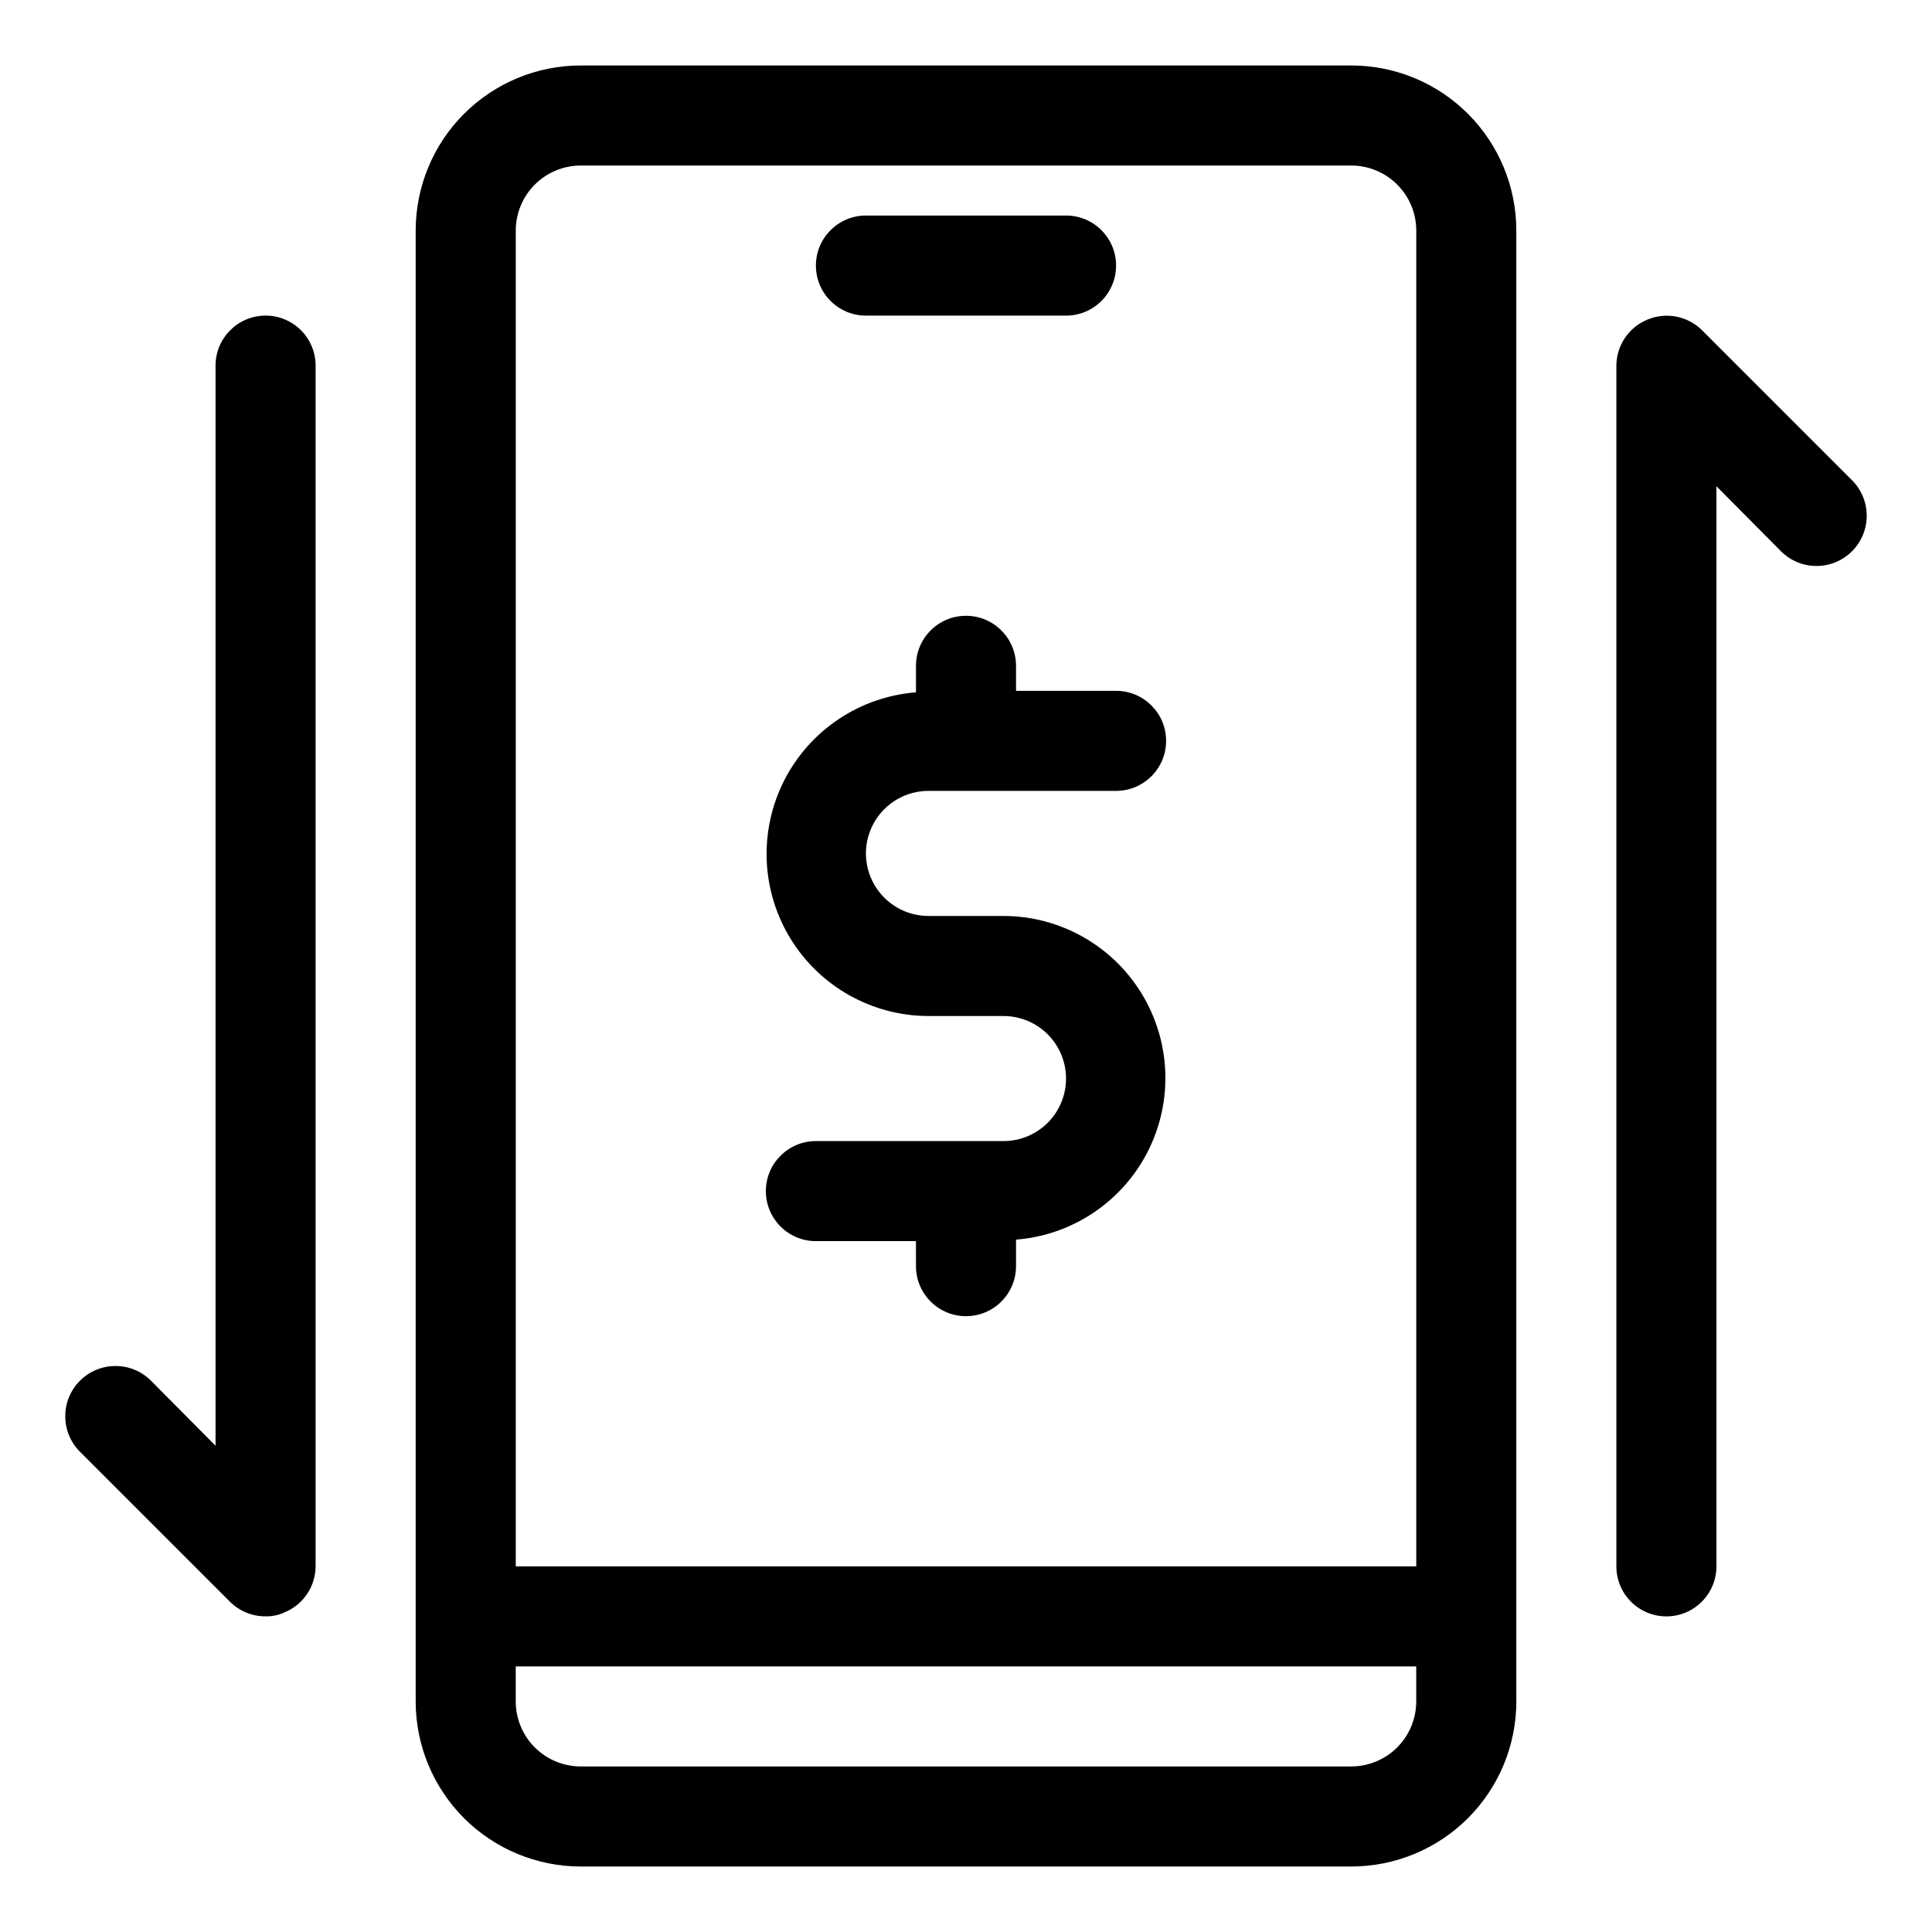
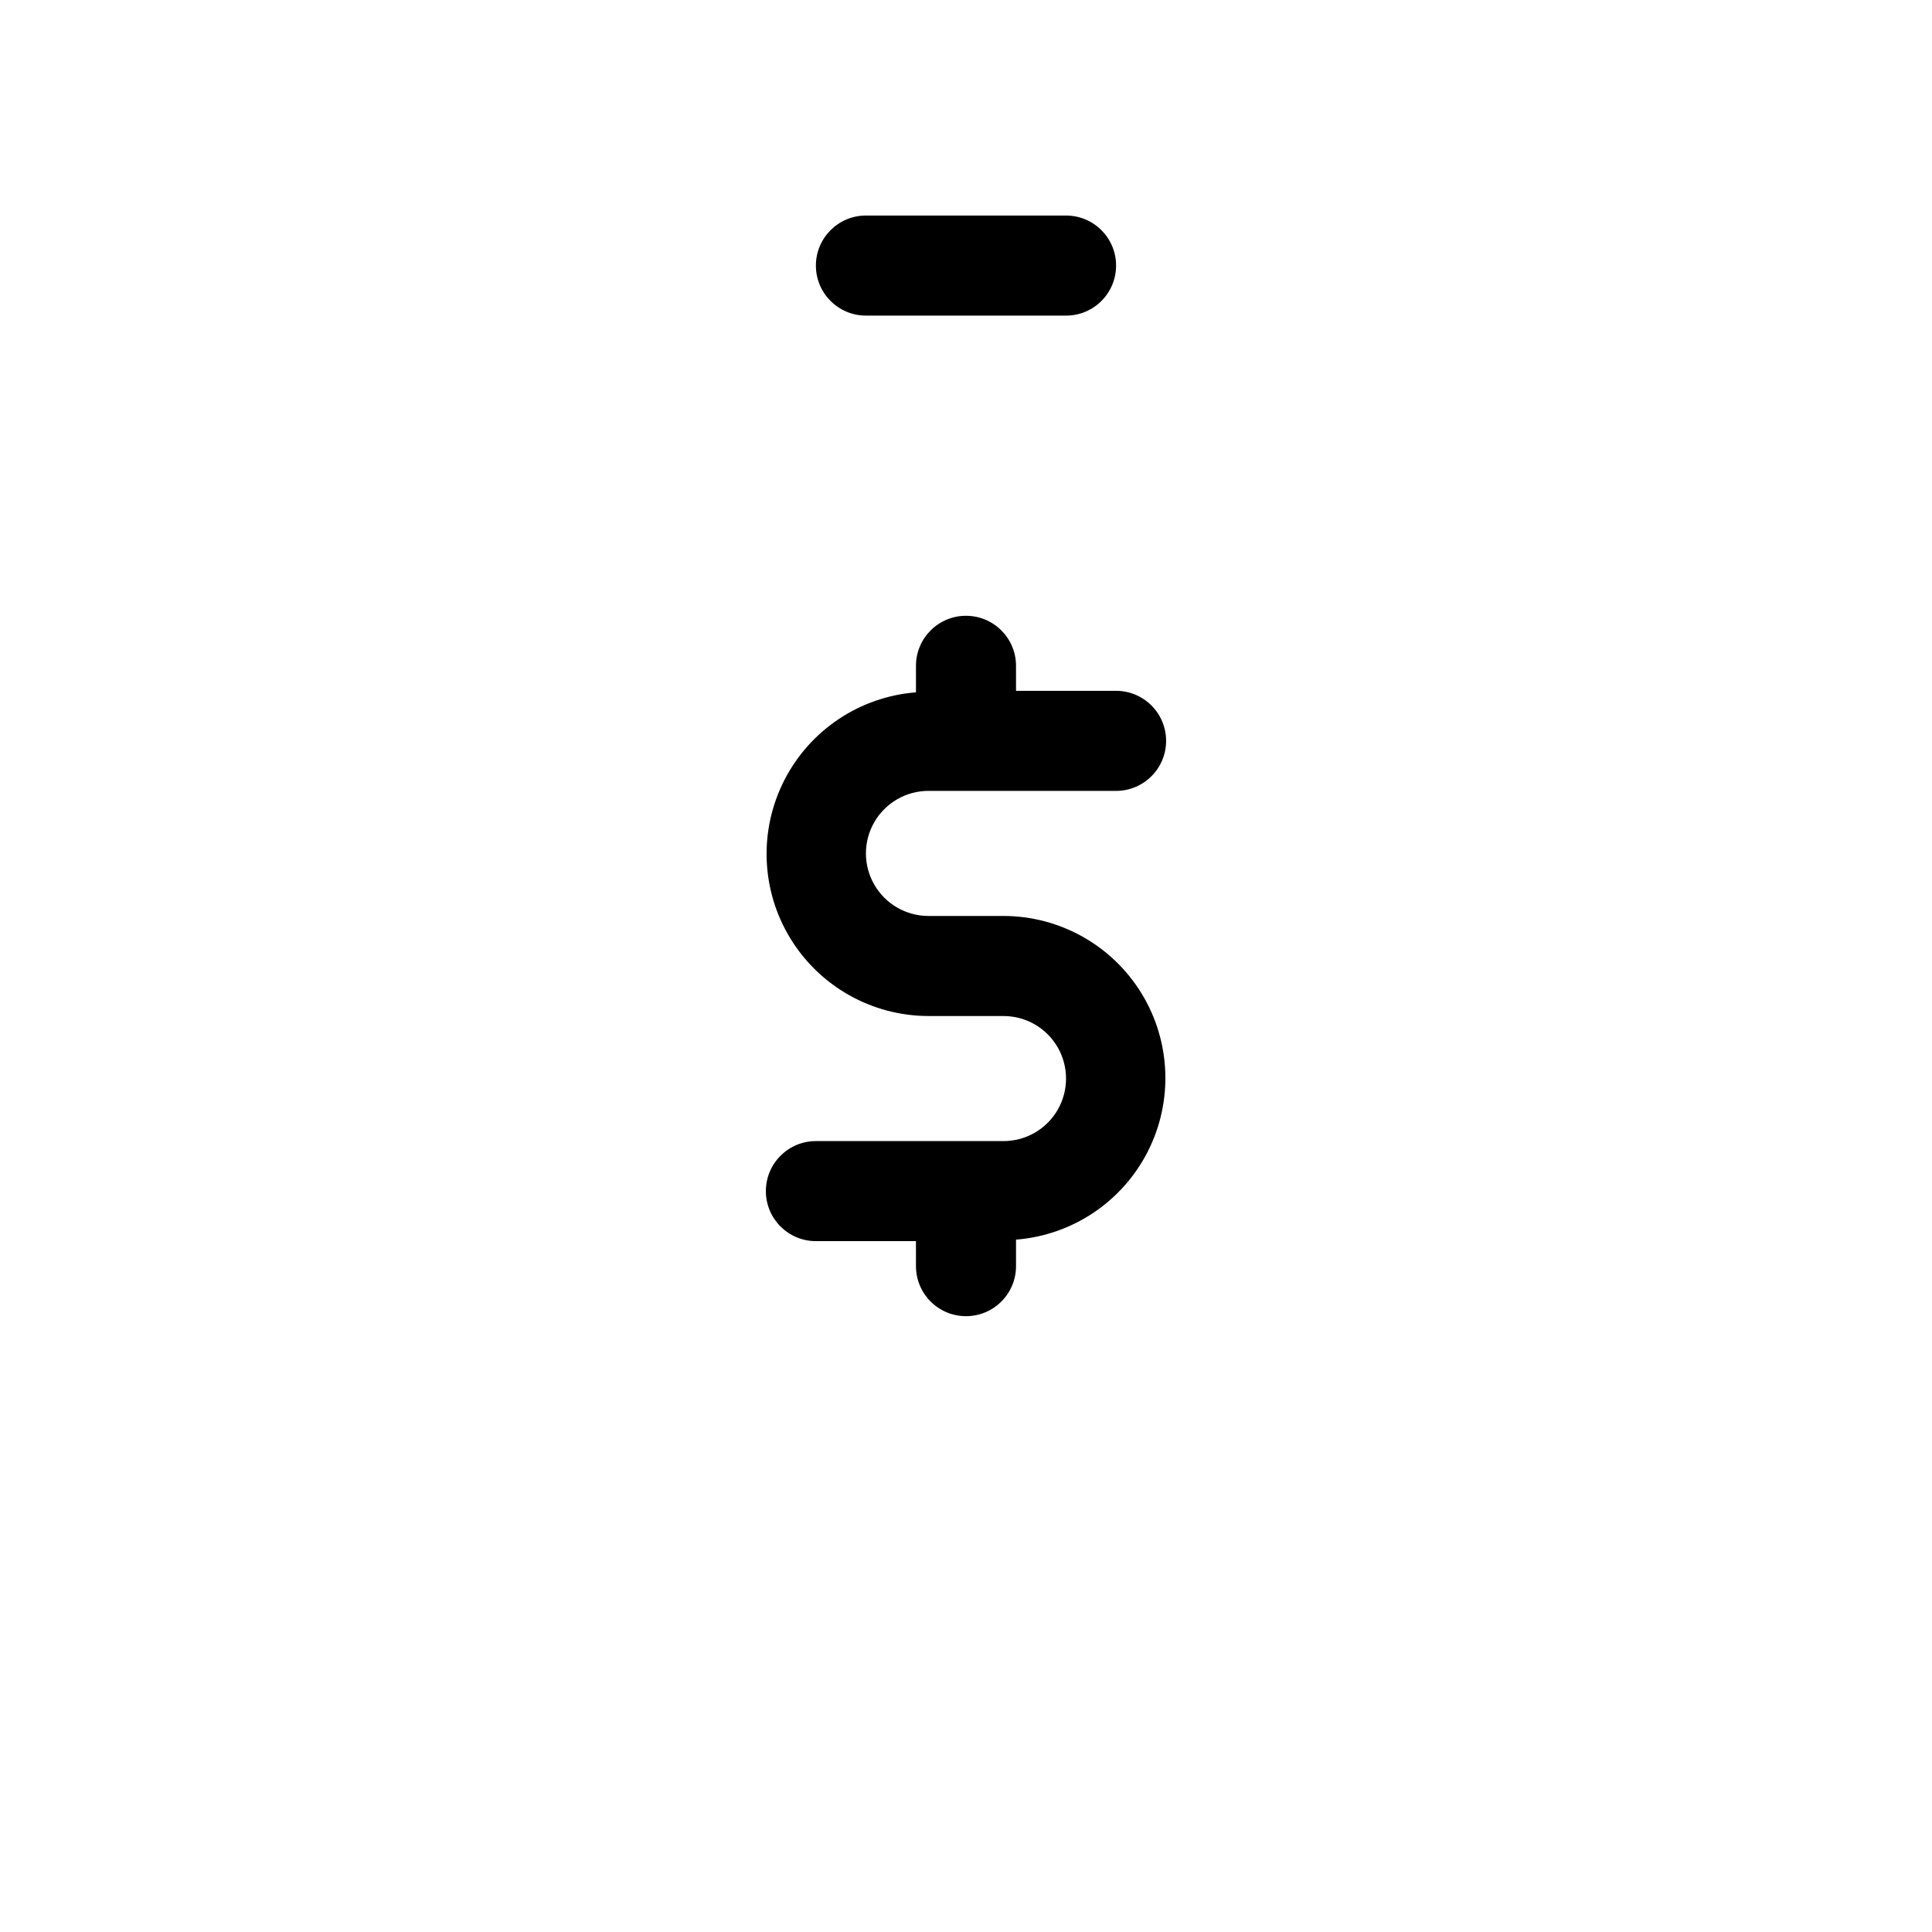
<svg xmlns="http://www.w3.org/2000/svg" fill="#000000" width="800px" height="800px" version="1.1" viewBox="144 144 512 512">
  <g>
-     <path d="m502.09 161.35h-204.18c-11.602 0-22.73 4.609-30.938 12.816-8.203 8.203-12.812 19.332-12.812 30.938v389.79c0 11.602 4.609 22.73 12.812 30.938 8.207 8.203 19.336 12.812 30.938 12.812h204.18c11.605 0 22.734-4.609 30.938-12.812 8.207-8.207 12.816-19.336 12.816-30.938v-389.79c0-11.605-4.609-22.734-12.816-30.938-8.203-8.207-19.332-12.816-30.938-12.816zm-204.18 26.516h204.18c4.57 0 8.957 1.816 12.188 5.051 3.234 3.231 5.047 7.613 5.047 12.188v353.99h-238.64v-353.99c0-4.574 1.816-8.957 5.047-12.188 3.234-3.234 7.617-5.051 12.188-5.051zm204.18 424.26h-204.18c-4.57 0-8.953-1.816-12.188-5.047-3.231-3.234-5.047-7.617-5.047-12.188v-9.281h238.64v9.281c0 4.57-1.812 8.953-5.047 12.188-3.231 3.231-7.617 5.047-12.188 5.047z" />
    <path d="m373.48 227.64h53.035c7.32 0 13.258-5.938 13.258-13.262 0-7.32-5.938-13.258-13.258-13.258h-53.035c-7.32 0-13.258 5.938-13.258 13.258 0 7.324 5.938 13.262 13.258 13.262z" />
-     <path d="m214.38 227.64c-7.32 0-13.258 5.934-13.258 13.258v286.24l-17.102-17.234c-5.199-5.199-13.629-5.199-18.828 0-5.199 5.195-5.199 13.625 0 18.824l39.773 39.773h0.004c2.5 2.484 5.887 3.867 9.41 3.848 1.742 0.043 3.465-0.32 5.039-1.062 4.953-2.031 8.195-6.844 8.223-12.195v-318.2c0-3.519-1.398-6.891-3.887-9.375-2.484-2.488-5.856-3.883-9.375-3.883z" />
-     <path d="m634.8 271.26-39.773-39.773c-3.812-3.762-9.516-4.859-14.453-2.785-4.949 2.035-8.191 6.844-8.219 12.199v318.2c0 7.32 5.934 13.258 13.258 13.258 7.32 0 13.258-5.938 13.258-13.258v-286.25l17.102 17.234v0.004c5.199 5.199 13.629 5.199 18.828 0 5.199-5.199 5.199-13.629 0-18.828z" />
    <path d="m409.94 446.4h-49.719c-7.32 0-13.258 5.938-13.258 13.258 0 7.324 5.938 13.258 13.258 13.258h26.516l0.004 6.629c0 7.324 5.934 13.258 13.258 13.258 7.32 0 13.258-5.934 13.258-13.258v-7.027c14.891-1.172 28.105-9.996 34.895-23.305 6.785-13.309 6.172-29.188-1.621-41.93-7.793-12.746-21.648-20.523-36.59-20.543h-19.887c-5.922 0-11.391-3.16-14.352-8.289-2.961-5.125-2.961-11.445 0-16.57 2.961-5.129 8.43-8.289 14.352-8.289h49.719c7.32 0 13.258-5.934 13.258-13.258 0-7.32-5.938-13.258-13.258-13.258h-26.516v-6.629c0-7.32-5.938-13.258-13.258-13.258-7.324 0-13.258 5.938-13.258 13.258v7.027c-14.895 1.172-28.109 10-34.895 23.305-6.789 13.309-6.176 29.188 1.617 41.93 7.797 12.746 21.652 20.527 36.59 20.547h19.887c5.922 0 11.395 3.156 14.352 8.285 2.961 5.129 2.961 11.445 0 16.574-2.957 5.125-8.43 8.285-14.352 8.285z" />
  </g>
</svg>